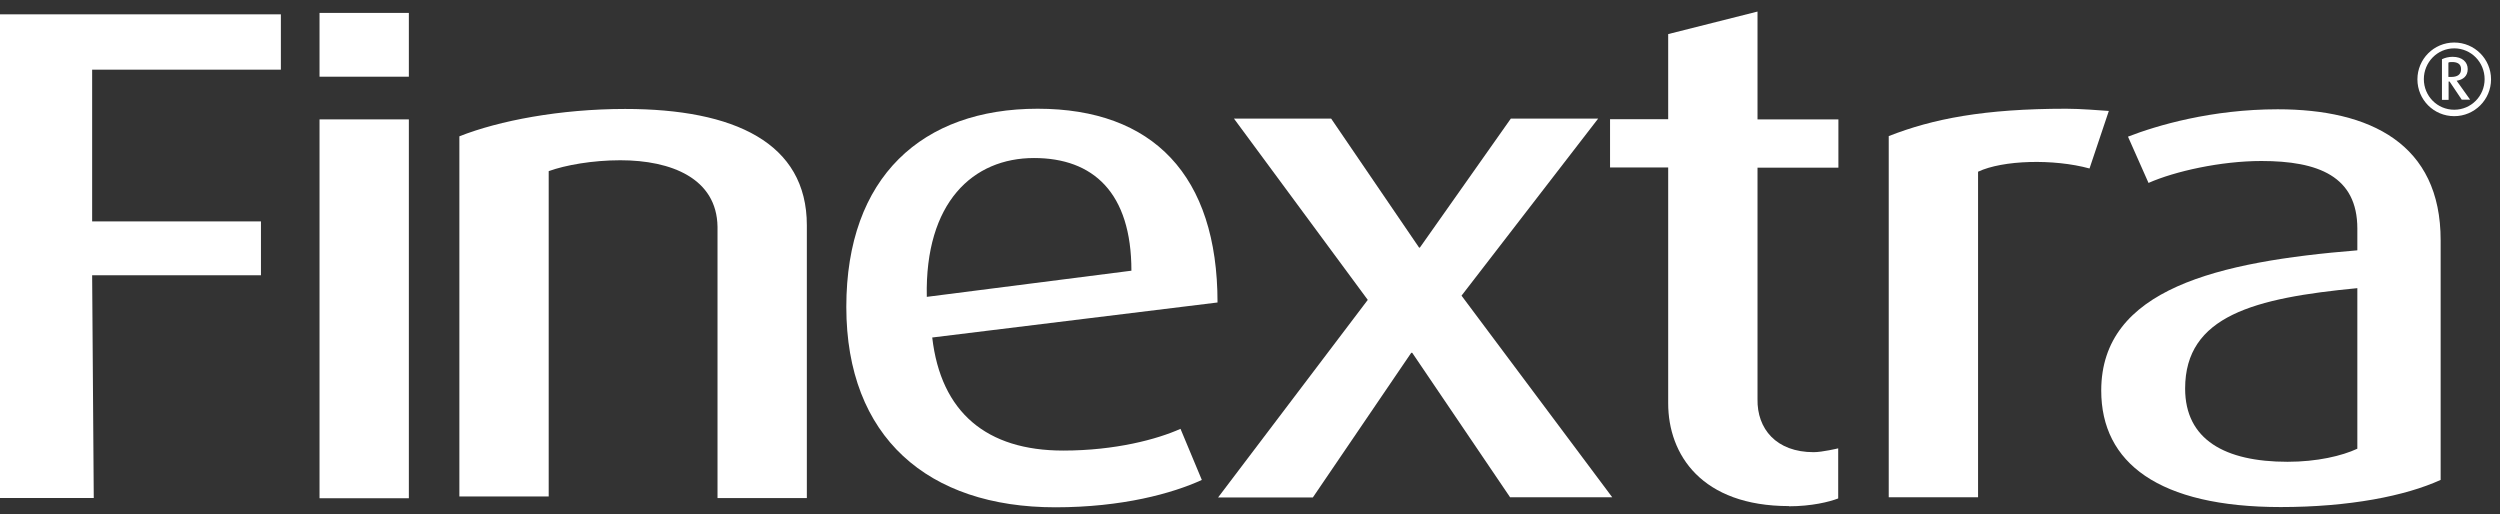
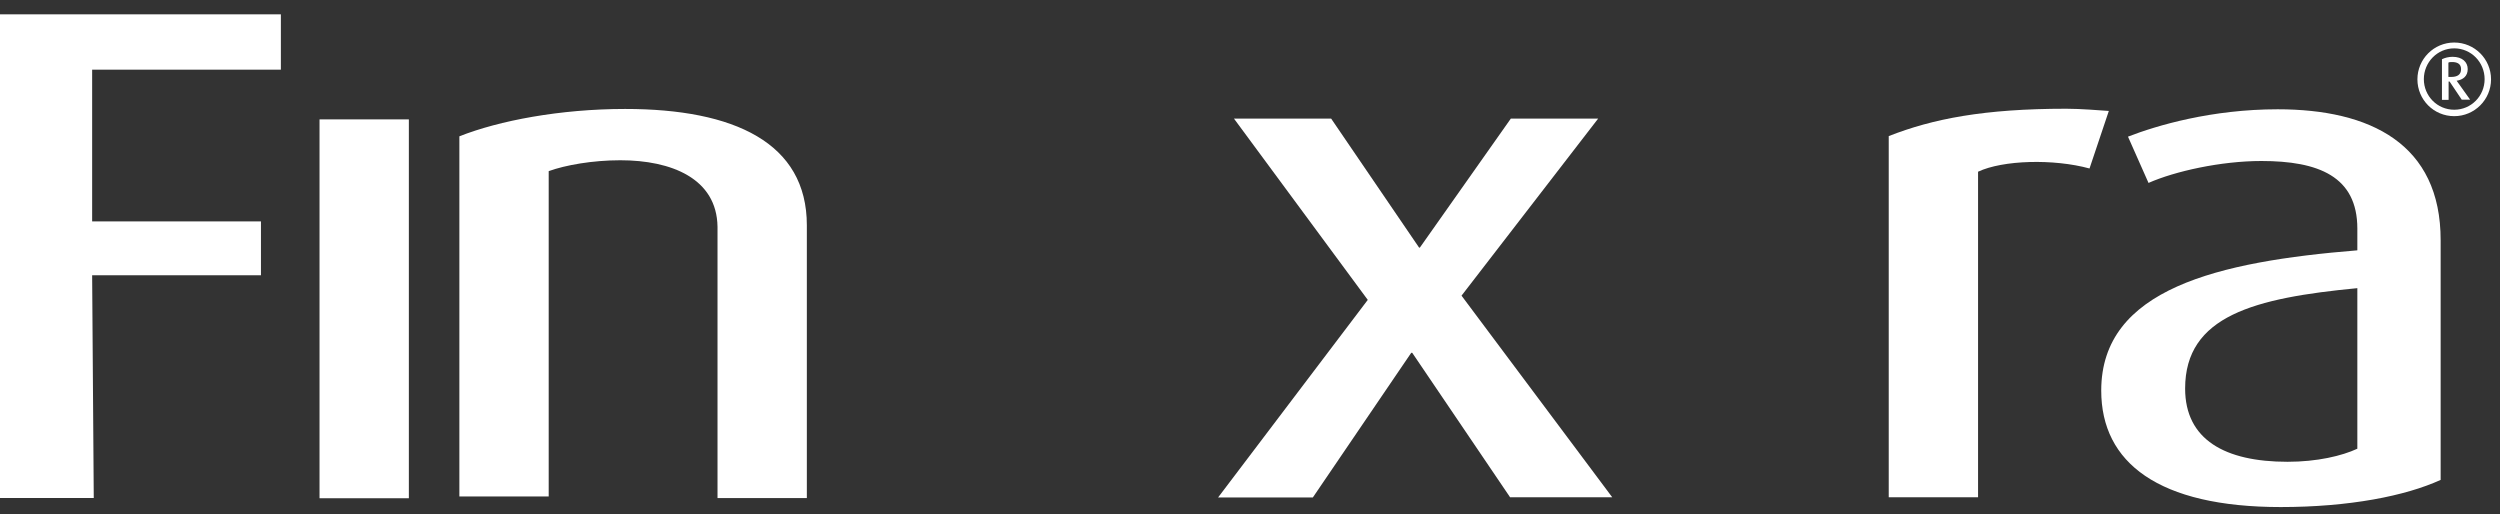
<svg xmlns="http://www.w3.org/2000/svg" width="175" height="36" viewBox="0 0 175 36" fill="none">
  <rect x="0" y="0" width="175" height="36" fill="#333333" stroke="none" />
  <path d="M6.45 4.863V15.496H18.267V19.27H6.45L6.563 34.861H0V1.004H19.661V4.877H6.45V4.863Z" fill="white" />
  <path d="M28.62 8.357H22.367V34.877H28.62V8.357Z" fill="white" />
-   <path d="M28.62 0.904H22.367V5.369H28.62V0.904Z" fill="white" />
  <path d="M50.226 34.865V15.88C50.183 12.486 46.986 11.218 43.423 11.218C41.48 11.218 39.578 11.556 38.409 11.979V34.752H32.156V9.542C34.931 8.444 39.212 7.627 43.761 7.627C51.395 7.627 56.479 9.993 56.479 15.767V34.865H50.226Z" fill="white" />
-   <path d="M65.256 23.625C65.862 28.864 69.058 31.54 74.424 31.54C78.072 31.54 81.001 30.751 82.635 30.018L84.128 33.596C82.072 34.539 78.551 35.511 73.875 35.511C64.946 35.511 59.242 30.596 59.242 21.484C59.242 12.372 64.566 7.611 72.636 7.611C80.706 7.611 85.227 12.273 85.227 21.174L65.256 23.625ZM72.382 11.062C68.115 11.062 64.735 14.16 64.876 20.78L79.199 18.949C79.199 13.484 76.523 11.062 72.382 11.062Z" fill="white" />
  <path d="M105.715 34.822L98.856 24.696H98.786L91.899 34.822H85.266L95.744 20.992L86.378 8.303H93.181L99.335 17.33H99.392L105.757 8.303H111.87L102.307 20.696L112.856 34.808H105.701L105.715 34.822Z" fill="white" />
-   <path d="M125.238 35.426C119.111 35.426 116.773 31.821 116.773 28.23V11.723H112.703V8.343H116.773V2.386L123.026 0.809V8.357H128.688V11.738H123.026V27.934C122.984 30.018 124.336 31.652 126.956 31.652C127.561 31.652 128.674 31.384 128.674 31.384V34.891C128.054 35.13 126.815 35.44 125.209 35.44L125.238 35.426Z" fill="white" />
  <path d="M146.266 11.794C143.745 11.104 140.196 11.203 138.464 12.02V34.807H132.211V9.527C135.295 8.316 138.887 7.611 144.633 7.611C145.661 7.611 146.971 7.724 147.618 7.766L146.266 11.794Z" fill="white" />
  <path d="M159.663 35.494C151.1 35.494 147.086 32.395 147.086 27.339C147.086 20.213 155.283 18.312 165.014 17.523V16.002C165.014 12.34 162.282 11.27 158.297 11.27C155.466 11.27 152.241 11.988 150.396 12.805L148.959 9.566C150.987 8.777 154.818 7.65 159.437 7.65C165.888 7.65 170.859 10.045 170.845 16.833V33.593C168.38 34.719 164.451 35.494 159.634 35.494H159.663ZM165.014 20.171C157.818 20.861 152.959 22.1 152.959 27.198C152.959 30.776 155.747 32.325 160.127 32.325C162.184 32.325 163.93 31.916 165.014 31.41V20.171Z" fill="white" />
  <path d="M171.796 8.131C170.36 8.131 169.219 6.976 169.219 5.554C169.219 4.131 170.374 2.977 171.796 2.977C173.219 2.977 174.373 4.131 174.373 5.554C174.373 6.976 173.219 8.131 171.796 8.131ZM171.796 3.385C170.613 3.385 169.669 4.357 169.669 5.54C169.669 6.723 170.613 7.681 171.796 7.681C172.979 7.681 173.923 6.723 173.923 5.54C173.923 4.357 172.979 3.385 171.796 3.385ZM172.331 6.99L171.472 5.709H171.402V6.99H170.937V4.146C171.134 4.047 171.402 3.977 171.683 3.977C172.359 3.977 172.74 4.343 172.74 4.836C172.74 5.329 172.416 5.582 171.965 5.652L172.909 6.976H172.331V6.99ZM171.641 4.343C171.543 4.343 171.444 4.343 171.388 4.385V5.385H171.585C171.993 5.385 172.275 5.244 172.275 4.836C172.275 4.427 171.937 4.343 171.655 4.343H171.641Z" fill="white" />
</svg>